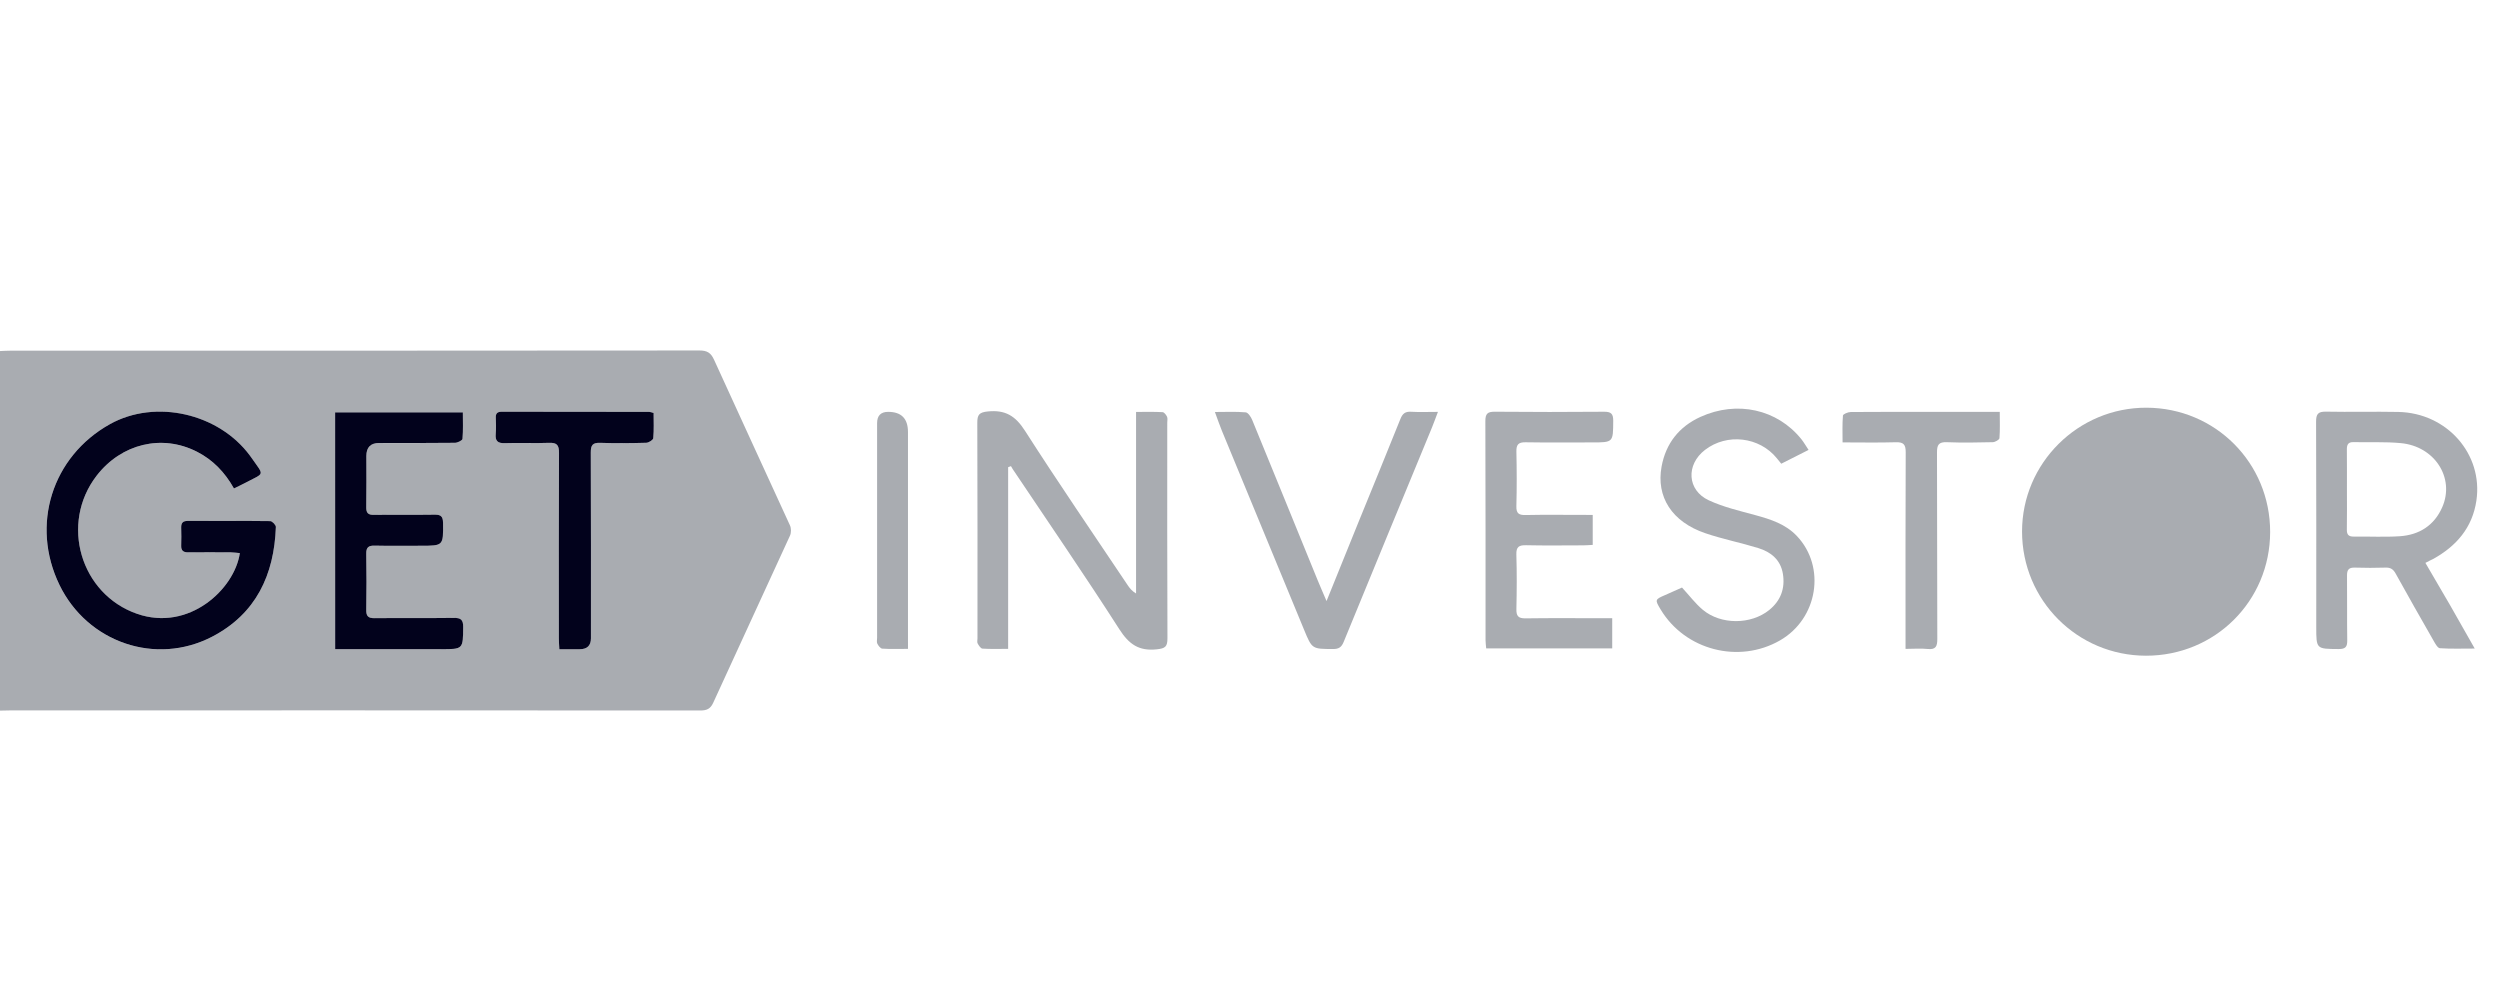
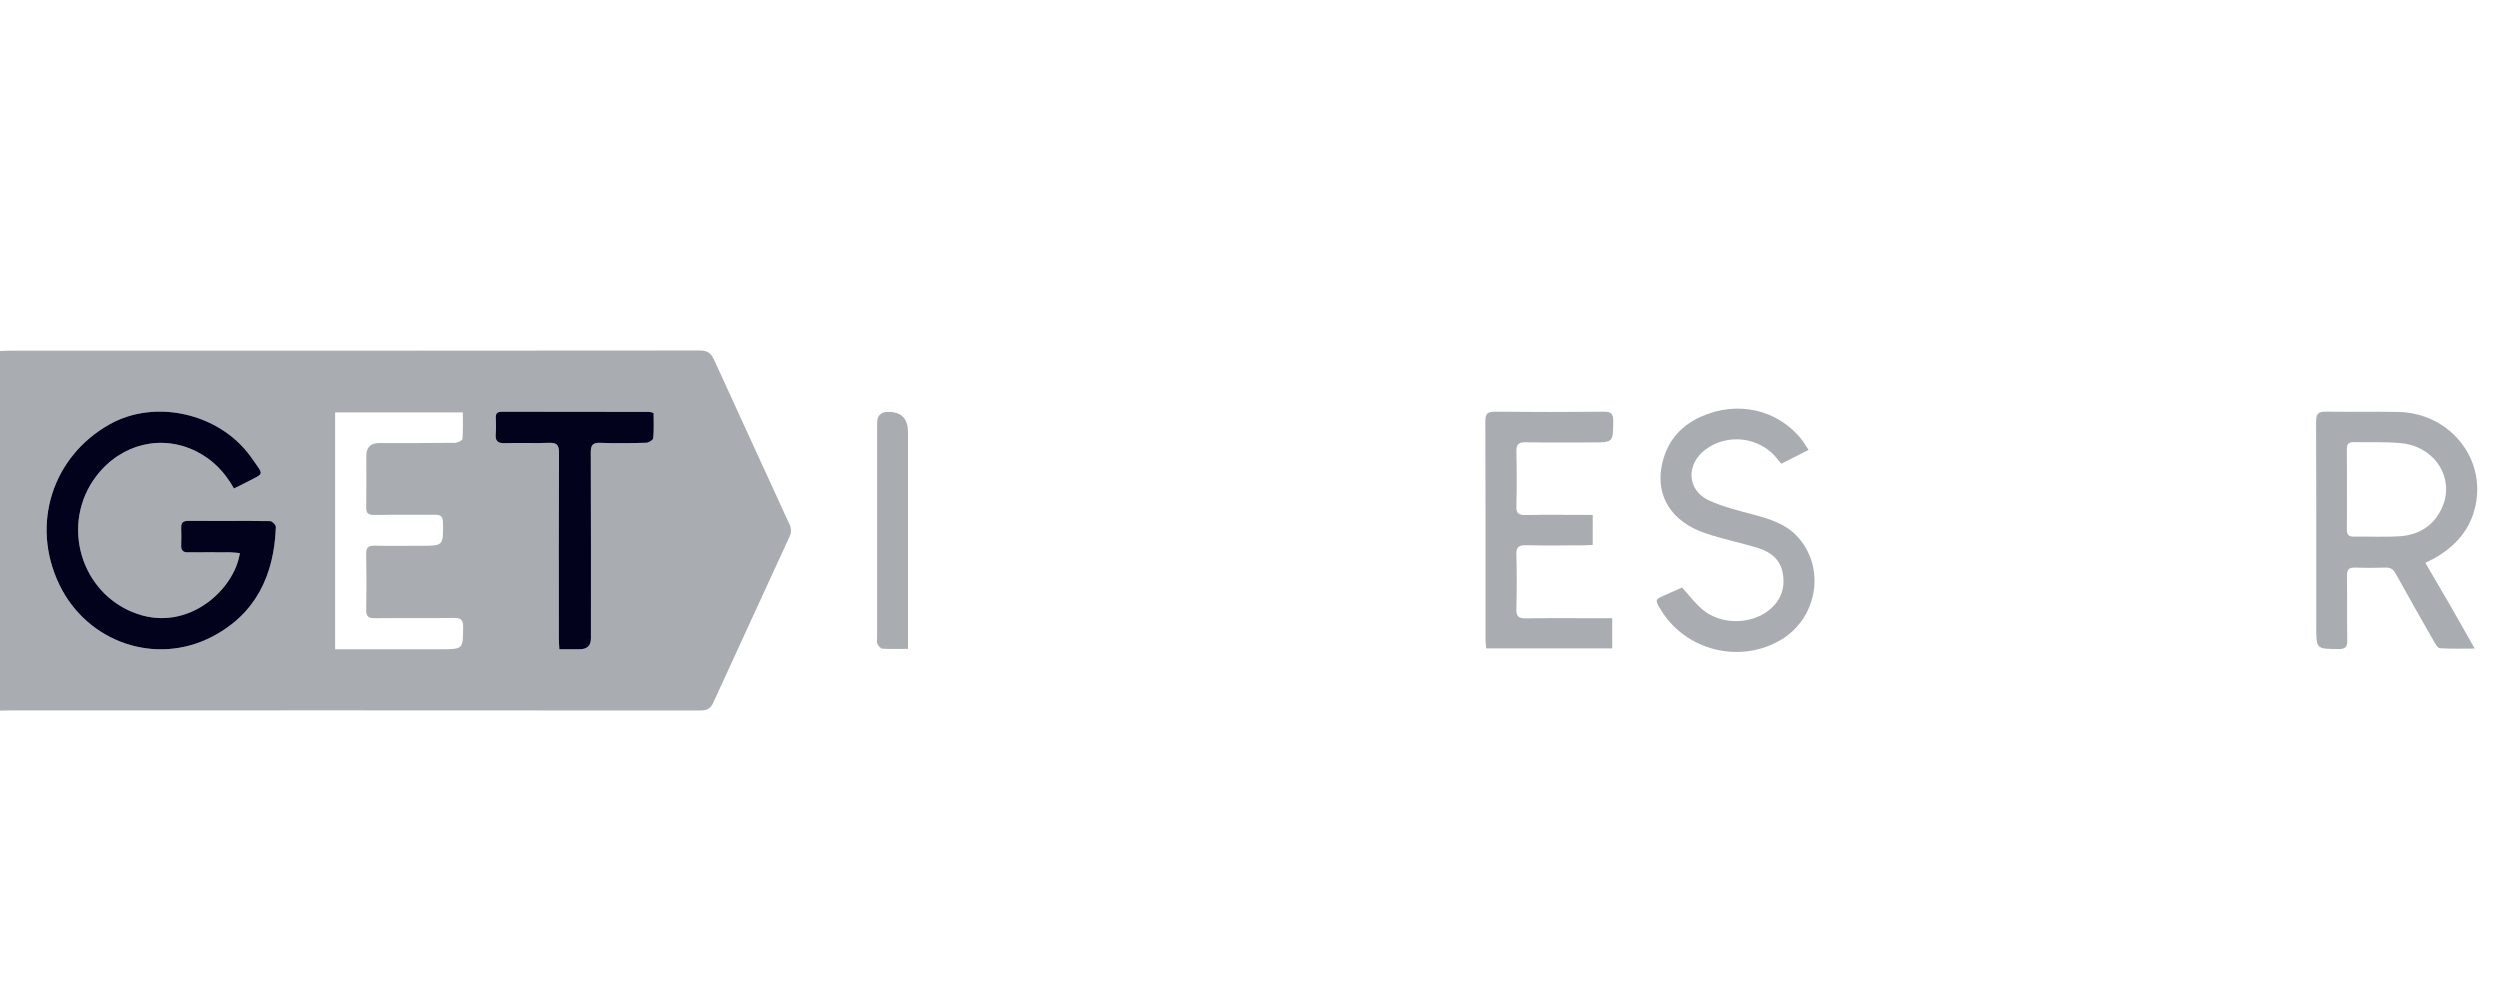
<svg xmlns="http://www.w3.org/2000/svg" viewBox="1266.5 2206.5 1467 587" width="1467" height="587" data-guides="{&quot;vertical&quot;:[],&quot;horizontal&quot;:[]}">
  <path fill="#a9acb1" stroke="none" fill-opacity="1" stroke-width="1" stroke-opacity="1" color="rgb(51, 51, 51)" font-size-adjust="none" id="tSvg98be416659" title="Path 2" d="M 1266.5 2412.5 C 1268.49 2412.42 1270.49 2412.28 1272.48 2412.28C 1407.29 2412.28 1542.1 2412.3 1676.91 2412.16C 1681.43 2412.16 1683.64 2413.49 1685.51 2417.61C 1700.24 2450.05 1715.27 2482.37 1730.05 2514.79C 1730.82 2516.47 1730.84 2519.11 1730.08 2520.78C 1715.14 2553.5 1699.97 2586.11 1685.04 2618.83C 1683.36 2622.5 1681.23 2623.42 1677.42 2623.42C 1542.78 2623.32 1408.14 2623.34 1273.49 2623.35C 1271.16 2623.35 1268.83 2623.44 1266.5 2623.49C 1266.5 2553.16 1266.5 2482.82 1266.5 2412.5ZM 1403.78 2493.12 C 1406.25 2491.92 1408.22 2491.03 1410.11 2490.02C 1421.96 2483.67 1421.76 2486.21 1414 2475.08C 1413.71 2474.67 1413.43 2474.26 1413.13 2473.86C 1394.66 2448.93 1357.58 2440.6 1331 2455.41C 1296.96 2474.38 1284.33 2514.62 1301.39 2549.77C 1317.73 2583.44 1357.8 2597.36 1390.94 2580.14C 1416.71 2566.75 1427.37 2543.84 1428.36 2515.75C 1428.4 2514.59 1426.22 2512.33 1425.06 2512.31C 1408.9 2512.11 1392.74 2512.25 1376.57 2512.21C 1373.72 2512.21 1372.73 2513.45 1372.8 2516.14C 1372.89 2519.64 1372.92 2523.14 1372.8 2526.64C 1372.69 2529.73 1374.14 2530.68 1377.04 2530.65C 1385.37 2530.55 1393.7 2530.59 1402.03 2530.65C 1403.75 2530.66 1405.47 2530.93 1407.21 2531.09C 1404.1 2552.33 1377.29 2577.2 1347.02 2566.75C 1313.61 2555.22 1301.56 2513.73 1323.15 2485.69C 1337.67 2466.83 1361.54 2461.09 1382.13 2471.63C 1391.4 2476.38 1398.41 2483.6 1403.78 2493.12ZM 1463.15 2448.48 C 1463.15 2494.81 1463.15 2541.14 1463.15 2587.47C 1465.033 2587.47 1466.917 2587.47 1468.8 2587.47C 1487.62 2587.47 1506.45 2587.47 1525.27 2587.47C 1538.33 2587.47 1538.16 2587.47 1538.27 2574.39C 1538.31 2570.12 1536.84 2569.06 1532.8 2569.11C 1517.31 2569.3 1501.82 2569.1 1486.33 2569.26C 1482.67 2569.3 1481.33 2568.21 1481.39 2564.44C 1481.59 2553.45 1481.59 2542.45 1481.39 2531.46C 1481.32 2527.65 1482.75 2526.62 1486.37 2526.7C 1495.36 2526.91 1504.36 2526.77 1513.35 2526.77C 1526.75 2526.77 1526.61 2526.77 1526.45 2513.28C 1526.4 2509.48 1525.1 2508.47 1521.47 2508.53C 1509.65 2508.72 1497.82 2508.49 1485.99 2508.66C 1482.5 2508.71 1481.33 2507.58 1481.39 2504.09C 1481.57 2494.1 1481.45 2484.1 1481.45 2474.11C 1481.45 2469.023 1483.95 2466.477 1488.95 2466.47C 1503.78 2466.47 1518.6 2466.54 1533.43 2466.36C 1534.99 2466.34 1537.79 2464.97 1537.87 2464.04C 1538.31 2458.97 1538.08 2453.85 1538.08 2448.5C 1513.097 2448.5 1488.113 2448.5 1463.13 2448.5C 1463.137 2448.493 1463.143 2448.487 1463.15 2448.48ZM 1650.04 2448.83 C 1648.77 2448.5 1648.14 2448.19 1647.51 2448.19C 1618.68 2448.15 1589.85 2448.16 1561.01 2448.1C 1558.51 2448.1 1557.33 2448.93 1557.43 2451.57C 1557.56 2454.73 1557.67 2457.92 1557.39 2461.06C 1557.03 2465.13 1558.41 2466.68 1562.67 2466.54C 1571.33 2466.26 1580.01 2466.69 1588.66 2466.36C 1593.27 2466.18 1594.55 2467.63 1594.53 2472.25C 1594.35 2508.58 1594.42 2544.91 1594.44 2581.25C 1594.44 2583.18 1594.61 2585.11 1594.72 2587.47C 1599.05 2587.47 1602.85 2587.47 1606.66 2587.47C 1611.053 2587.47 1613.253 2585.33 1613.26 2581.05C 1613.26 2544.72 1613.33 2508.38 1613.17 2472.05C 1613.15 2467.72 1614.25 2466.2 1618.74 2466.36C 1627.73 2466.69 1636.74 2466.58 1645.73 2466.32C 1647.19 2466.28 1649.74 2464.67 1649.84 2463.61C 1650.28 2458.69 1650.04 2453.71 1650.04 2448.83Z" />
-   <path fill="#a9acb1" stroke="none" fill-opacity="1" stroke-width="1" stroke-opacity="1" color="rgb(51, 51, 51)" font-size-adjust="none" id="tSvgd7ded9103" title="Path 3" d="M 2525.73 2591.27 C 2485.45 2591.21 2453.02 2558.69 2453.04 2518.36C 2453.05 2478.28 2485.9 2445.62 2526.08 2445.74C 2566.52 2445.87 2598.69 2478.22 2598.62 2518.71C 2598.55 2559.18 2566.26 2591.33 2525.73 2591.27Z" />
-   <path fill="#a9acb1" stroke="none" fill-opacity="1" stroke-width="1" stroke-opacity="1" color="rgb(51, 51, 51)" font-size-adjust="none" id="tSvge93f2b5ecd" title="Path 4" d="M 1858.08 2480.64 C 1858.08 2516.177 1858.08 2551.713 1858.08 2587.25C 1852.59 2587.25 1847.79 2587.43 1843.01 2587.11C 1841.98 2587.04 1840.86 2585.3 1840.19 2584.09C 1839.76 2583.32 1840.08 2582.13 1840.08 2581.13C 1840.08 2538.96 1840.15 2496.8 1839.98 2454.63C 1839.96 2449.78 1841.13 2448.44 1846.26 2447.93C 1856.4 2446.92 1862.34 2450.52 1867.91 2459.21C 1887.49 2489.79 1908.04 2519.73 1928.24 2549.91C 1929.42 2551.67 1930.75 2553.33 1933.14 2554.77C 1933.14 2519.253 1933.14 2483.737 1933.14 2448.22C 1938.82 2448.22 1943.77 2448.08 1948.69 2448.35C 1949.64 2448.4 1950.81 2449.94 1951.32 2451.04C 1951.77 2452 1951.45 2453.33 1951.45 2454.5C 1951.45 2496.67 1951.37 2538.83 1951.56 2581C 1951.58 2585.98 1950.27 2587 1945.26 2587.53C 1934.8 2588.64 1928.98 2584.56 1923.34 2575.76C 1903.03 2544.07 1881.69 2513.04 1860.74 2481.75C 1860.37 2481.2 1860.07 2480.6 1859.74 2480.03C 1859.18 2480.23 1858.63 2480.44 1858.08 2480.64Z" />
  <path fill="#a9acb1" stroke="none" fill-opacity="1" stroke-width="1" stroke-opacity="1" color="rgb(51, 51, 51)" font-size-adjust="none" id="tSvgfa721c008a" title="Path 5" d="M 2689.72 2536.8 C 2694.73 2545.38 2699.53 2553.51 2704.24 2561.68C 2708.88 2569.74 2713.44 2577.85 2718.67 2587.07C 2711.26 2587.07 2704.72 2587.31 2698.23 2586.87C 2696.91 2586.78 2695.52 2584.22 2694.58 2582.57C 2687.05 2569.42 2679.55 2556.25 2672.22 2542.99C 2670.81 2540.45 2669.19 2539.48 2666.32 2539.57C 2660.33 2539.76 2654.32 2539.77 2648.33 2539.57C 2644.84 2539.46 2643.69 2540.77 2643.73 2544.23C 2643.88 2556.89 2643.67 2569.55 2643.86 2582.21C 2643.92 2586.03 2642.87 2587.39 2638.82 2587.36C 2625.68 2587.26 2625.68 2587.43 2625.68 2574.46C 2625.68 2534.31 2625.75 2494.17 2625.58 2454.02C 2625.56 2449.51 2626.68 2447.97 2631.38 2448.06C 2645.53 2448.35 2659.7 2447.94 2673.85 2448.23C 2702.38 2448.81 2723.65 2472.96 2719.66 2500.2C 2717.33 2516.1 2707.92 2526.99 2694.18 2534.56C 2693.6 2534.88 2692.98 2535.13 2692.38 2535.43C 2691.8 2535.72 2691.22 2536.02 2689.72 2536.8ZM 2643.68 2493.82 C 2643.68 2501.64 2643.77 2509.46 2643.63 2517.27C 2643.58 2520.3 2644.72 2521.41 2647.71 2521.37C 2656.69 2521.25 2665.7 2521.75 2674.64 2521.17C 2686.11 2520.42 2694.95 2514.81 2699.63 2504.08C 2707.1 2486.97 2695.2 2468.41 2675.36 2466.53C 2666.12 2465.65 2656.75 2466.15 2647.45 2465.94C 2644.22 2465.87 2643.61 2467.63 2643.64 2470.37C 2643.73 2478.19 2643.67 2486 2643.68 2493.82Z" />
  <path fill="#a9acb1" stroke="none" fill-opacity="1" stroke-width="1" stroke-opacity="1" color="rgb(51, 51, 51)" font-size-adjust="none" id="tSvg13ff2a6f212" title="Path 6" d="M 2327.74 2470.52 C 2322 2473.42 2316.99 2475.95 2311.74 2478.61C 2310.8 2477.45 2309.99 2476.45 2309.18 2475.45C 2298.92 2462.78 2279.88 2460.56 2266.97 2470.52C 2255.74 2479.18 2256.47 2494.16 2269.2 2500.07C 2277.85 2504.09 2287.39 2506.28 2296.67 2508.82C 2305.61 2511.27 2314.25 2514.03 2320.86 2520.98C 2338.13 2539.15 2333.23 2569.54 2310.97 2582.31C 2286.8 2596.17 2255.35 2588.02 2240.98 2564.17C 2237.51 2558.42 2237.58 2558.26 2243.66 2555.65C 2247.15 2554.16 2250.6 2552.56 2253.5 2551.27C 2257.81 2555.95 2261.31 2560.63 2265.66 2564.29C 2276.3 2573.24 2294.01 2573.08 2304.65 2564.47C 2311.5 2558.93 2314.09 2551.71 2312.69 2543.16C 2311.35 2534.98 2305.66 2530.4 2298.29 2528.12C 2287.97 2524.93 2277.3 2522.85 2267.09 2519.36C 2247.59 2512.7 2238.23 2498.08 2241.52 2480.25C 2244.02 2466.68 2251.8 2456.85 2264.29 2451.15C 2285.81 2441.35 2309.42 2446.66 2323.51 2464.18C 2324.95 2465.97 2326.09 2468 2327.77 2470.51C 2327.76 2470.513 2327.75 2470.517 2327.74 2470.52Z" />
  <path fill="#a9acb1" stroke="none" fill-opacity="1" stroke-width="1" stroke-opacity="1" color="rgb(51, 51, 51)" font-size-adjust="none" id="tSvg18b45661bf" title="Path 7" d="M 2201.11 2508.65 C 2201.11 2514.513 2201.11 2520.377 2201.11 2526.24C 2199.11 2526.34 2197.34 2526.51 2195.56 2526.51C 2184.4 2526.53 2173.24 2526.69 2162.08 2526.44C 2157.86 2526.34 2156.16 2527.32 2156.3 2531.92C 2156.63 2542.57 2156.56 2553.24 2156.32 2563.9C 2156.23 2567.99 2157.44 2569.41 2161.66 2569.35C 2176.65 2569.13 2191.64 2569.27 2206.63 2569.27C 2208.44 2569.27 2210.25 2569.27 2212.55 2569.27C 2212.55 2575.177 2212.55 2581.083 2212.55 2586.99C 2187.9 2586.99 2163.25 2586.99 2138.6 2586.99C 2138.46 2585.29 2138.23 2583.7 2138.22 2582.11C 2138.2 2539.3 2138.27 2496.49 2138.11 2453.68C 2138.09 2449.23 2139.39 2448.05 2143.75 2448.1C 2165.07 2448.31 2186.39 2448.29 2207.71 2448.11C 2211.79 2448.08 2213.17 2449.2 2213.14 2453.41C 2213.06 2466.11 2213.22 2466.11 2200.66 2466.11C 2187.67 2466.11 2174.67 2466.25 2161.68 2466.03C 2157.49 2465.96 2156.23 2467.4 2156.32 2471.5C 2156.56 2482.16 2156.59 2492.82 2156.31 2503.48C 2156.19 2507.77 2157.71 2508.81 2161.75 2508.72C 2172.9 2508.48 2184.07 2508.64 2195.23 2508.64C 2197.03 2508.64 2198.83 2508.64 2201.11 2508.65Z" />
-   <path fill="#a9acb1" stroke="none" fill-opacity="1" stroke-width="1" stroke-opacity="1" color="rgb(51, 51, 51)" font-size-adjust="none" id="tSvgb3a2ce6ed9" title="Path 8" d="M 2044.91 2559.21 C 2051.52 2542.87 2057.54 2527.91 2063.62 2512.97C 2071.84 2492.76 2080.16 2472.59 2088.26 2452.34C 2089.51 2449.23 2091.06 2447.92 2094.48 2448.12C 2099.43 2448.41 2104.41 2448.19 2110.28 2448.19C 2108.9 2451.82 2107.87 2454.72 2106.7 2457.56C 2089.44 2499.43 2072.12 2541.28 2054.96 2583.19C 2053.67 2586.35 2052.03 2587.37 2048.69 2587.35C 2036.41 2587.29 2036.42 2587.41 2031.74 2576.07C 2015.66 2537.13 1999.56 2498.2 1983.5 2459.26C 1982.12 2455.92 1980.97 2452.48 1979.41 2448.26C 1985.96 2448.26 1991.76 2447.96 1997.48 2448.47C 1998.9 2448.6 2000.57 2451.16 2001.3 2452.95C 2014.15 2484.21 2026.87 2515.53 2039.64 2546.83C 2041.13 2550.49 2042.74 2554.12 2044.91 2559.21Z" />
-   <path fill="#a9acb1" stroke="none" fill-opacity="1" stroke-width="1" stroke-opacity="1" color="rgb(51, 51, 51)" font-size-adjust="none" id="tSvg207f14843a" title="Path 9" d="M 2384.67 2587.27 C 2384.67 2585.12 2384.67 2582.97 2384.67 2580.82C 2384.67 2544.51 2384.59 2508.21 2384.77 2471.9C 2384.79 2467.27 2383.47 2465.87 2378.89 2466.01C 2368.77 2466.32 2358.64 2466.1 2347.72 2466.1C 2347.72 2460.48 2347.5 2455.39 2347.94 2450.34C 2348.01 2449.49 2350.92 2448.28 2352.52 2448.27C 2370.67 2448.12 2388.83 2448.18 2406.98 2448.17C 2415.97 2448.17 2424.97 2448.17 2433.96 2448.17C 2435.75 2448.17 2437.55 2448.17 2439.96 2448.17C 2439.96 2453.73 2440.17 2458.7 2439.78 2463.62C 2439.71 2464.54 2437.26 2465.94 2435.88 2465.97C 2426.89 2466.19 2417.89 2466.34 2408.91 2465.98C 2404.15 2465.79 2403.11 2467.54 2403.13 2471.98C 2403.29 2508.45 2403.15 2544.93 2403.31 2581.4C 2403.33 2585.79 2402.43 2587.83 2397.6 2587.32C 2393.66 2586.9 2389.63 2587.24 2384.67 2587.27Z" />
  <path fill="#a9acb1" stroke="none" fill-opacity="1" stroke-width="1" stroke-opacity="1" color="rgb(51, 51, 51)" font-size-adjust="none" id="tSvg49de2e93b7" title="Path 10" d="M 1799.31 2587.26 C 1793.78 2587.26 1788.97 2587.44 1784.2 2587.12C 1783.15 2587.05 1781.92 2585.4 1781.31 2584.2C 1780.84 2583.27 1781.18 2581.92 1781.18 2580.75C 1781.18 2538.77 1781.18 2496.8 1781.18 2454.82C 1781.18 2450.407 1783.333 2448.193 1787.64 2448.18C 1795.413 2448.16 1799.3 2452.113 1799.3 2460.04C 1799.3 2500.183 1799.3 2540.327 1799.3 2580.47C 1799.3 2582.45 1799.3 2584.43 1799.31 2587.26Z" />
  <path fill="#02021c" stroke="none" fill-opacity="1" stroke-width="1" stroke-opacity="1" color="rgb(51, 51, 51)" font-size-adjust="none" class="cls-1" id="tSvg14d3836a24a" title="Path 11" d="M 1403.78 2493.12 C 1398.43 2483.58 1391.42 2476.36 1382.15 2471.61C 1361.57 2461.07 1337.7 2466.82 1323.17 2485.67C 1301.58 2513.71 1313.63 2555.19 1347.04 2566.73C 1377.31 2577.18 1404.11 2552.32 1407.23 2531.07C 1405.48 2530.92 1403.77 2530.64 1402.05 2530.63C 1393.72 2530.58 1385.39 2530.54 1377.06 2530.63C 1374.16 2530.67 1372.7 2529.71 1372.82 2526.62C 1372.95 2523.13 1372.92 2519.62 1372.82 2516.12C 1372.75 2513.43 1373.74 2512.18 1376.59 2512.19C 1392.75 2512.23 1408.92 2512.09 1425.08 2512.29C 1426.24 2512.3 1428.42 2514.57 1428.38 2515.73C 1427.38 2543.82 1416.73 2566.73 1390.96 2580.12C 1357.82 2597.34 1317.75 2583.42 1301.41 2549.75C 1284.35 2514.6 1296.98 2474.36 1331.02 2455.39C 1357.6 2440.58 1394.68 2448.91 1413.15 2473.84C 1413.45 2474.24 1413.73 2474.65 1414.02 2475.06C 1421.78 2486.19 1421.98 2483.65 1410.13 2490C 1408.23 2491.02 1406.26 2491.9 1403.78 2493.12Z" />
-   <path fill="#02021c" stroke="none" fill-opacity="1" stroke-width="1" stroke-opacity="1" color="rgb(51, 51, 51)" font-size-adjust="none" class="cls-1" id="tSvg2045f6cf50" title="Path 12" d="M 1463.15 2448.48 C 1488.133 2448.48 1513.117 2448.48 1538.1 2448.48C 1538.1 2453.83 1538.33 2458.95 1537.89 2464.02C 1537.81 2464.95 1535.01 2466.33 1533.45 2466.34C 1518.63 2466.52 1503.8 2466.45 1488.97 2466.45C 1483.97 2466.45 1481.47 2468.997 1481.47 2474.09C 1481.47 2484.08 1481.59 2494.08 1481.41 2504.07C 1481.35 2507.56 1482.52 2508.69 1486.01 2508.64C 1497.83 2508.47 1509.67 2508.7 1521.49 2508.51C 1525.12 2508.45 1526.42 2509.46 1526.47 2513.26C 1526.63 2526.75 1526.76 2526.75 1513.37 2526.75C 1504.37 2526.75 1495.38 2526.89 1486.39 2526.68C 1482.78 2526.6 1481.35 2527.63 1481.41 2531.44C 1481.6 2542.43 1481.61 2553.43 1481.41 2564.42C 1481.34 2568.19 1482.69 2569.28 1486.35 2569.24C 1501.84 2569.08 1517.33 2569.29 1532.82 2569.09C 1536.85 2569.04 1538.32 2570.1 1538.29 2574.37C 1538.18 2587.45 1538.35 2587.45 1525.29 2587.45C 1506.47 2587.45 1487.64 2587.45 1468.82 2587.45C 1466.937 2587.45 1465.053 2587.45 1463.17 2587.45C 1463.17 2541.12 1463.17 2494.79 1463.15 2448.48Z" />
  <path fill="#02021c" stroke="none" fill-opacity="1" stroke-width="1" stroke-opacity="1" color="rgb(51, 51, 51)" font-size-adjust="none" class="cls-1" id="tSvg5c8839d377" title="Path 13" d="M 1650.04 2448.83 C 1650.04 2453.71 1650.29 2458.69 1649.84 2463.61C 1649.74 2464.67 1647.19 2466.28 1645.73 2466.32C 1636.74 2466.57 1627.73 2466.68 1618.74 2466.36C 1614.25 2466.2 1613.15 2467.72 1613.17 2472.05C 1613.33 2508.38 1613.26 2544.71 1613.26 2581.05C 1613.26 2585.323 1611.06 2587.463 1606.66 2587.47C 1602.86 2587.47 1599.06 2587.47 1594.72 2587.47C 1594.61 2585.11 1594.44 2583.18 1594.44 2581.25C 1594.42 2544.92 1594.35 2508.58 1594.53 2472.25C 1594.55 2467.64 1593.27 2466.18 1588.66 2466.36C 1580.01 2466.69 1571.32 2466.25 1562.67 2466.54C 1558.41 2466.68 1557.03 2465.13 1557.39 2461.06C 1557.67 2457.92 1557.55 2454.73 1557.43 2451.57C 1557.32 2448.93 1558.51 2448.1 1561.01 2448.1C 1589.84 2448.16 1618.67 2448.15 1647.51 2448.19C 1648.14 2448.19 1648.78 2448.5 1650.04 2448.83Z" />
  <defs />
</svg>